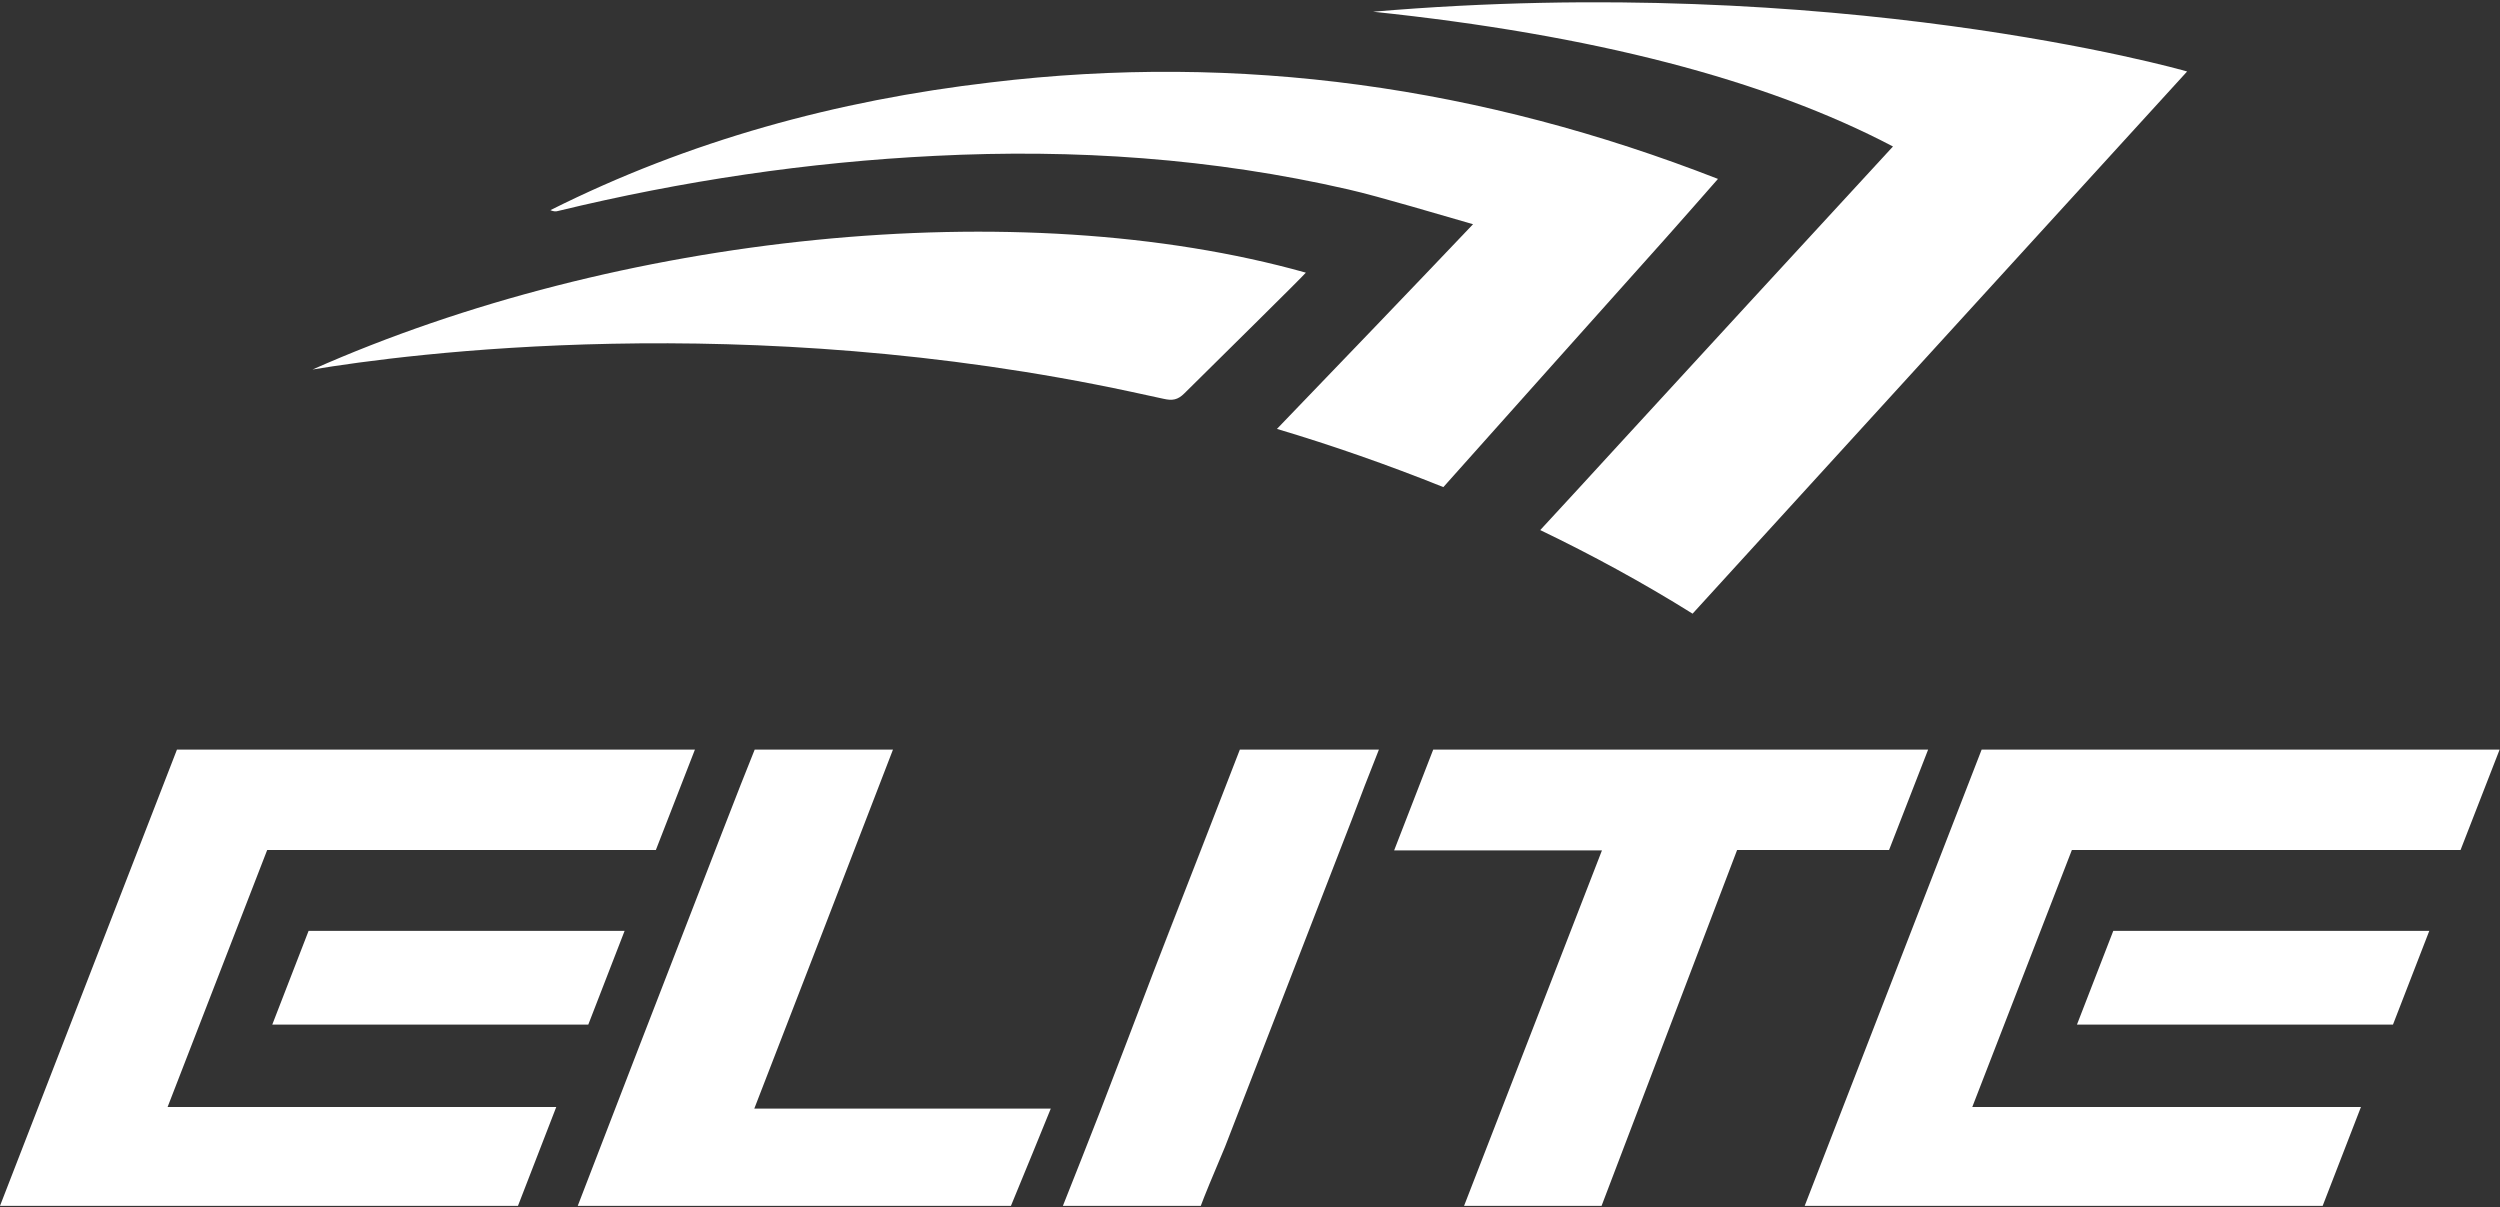
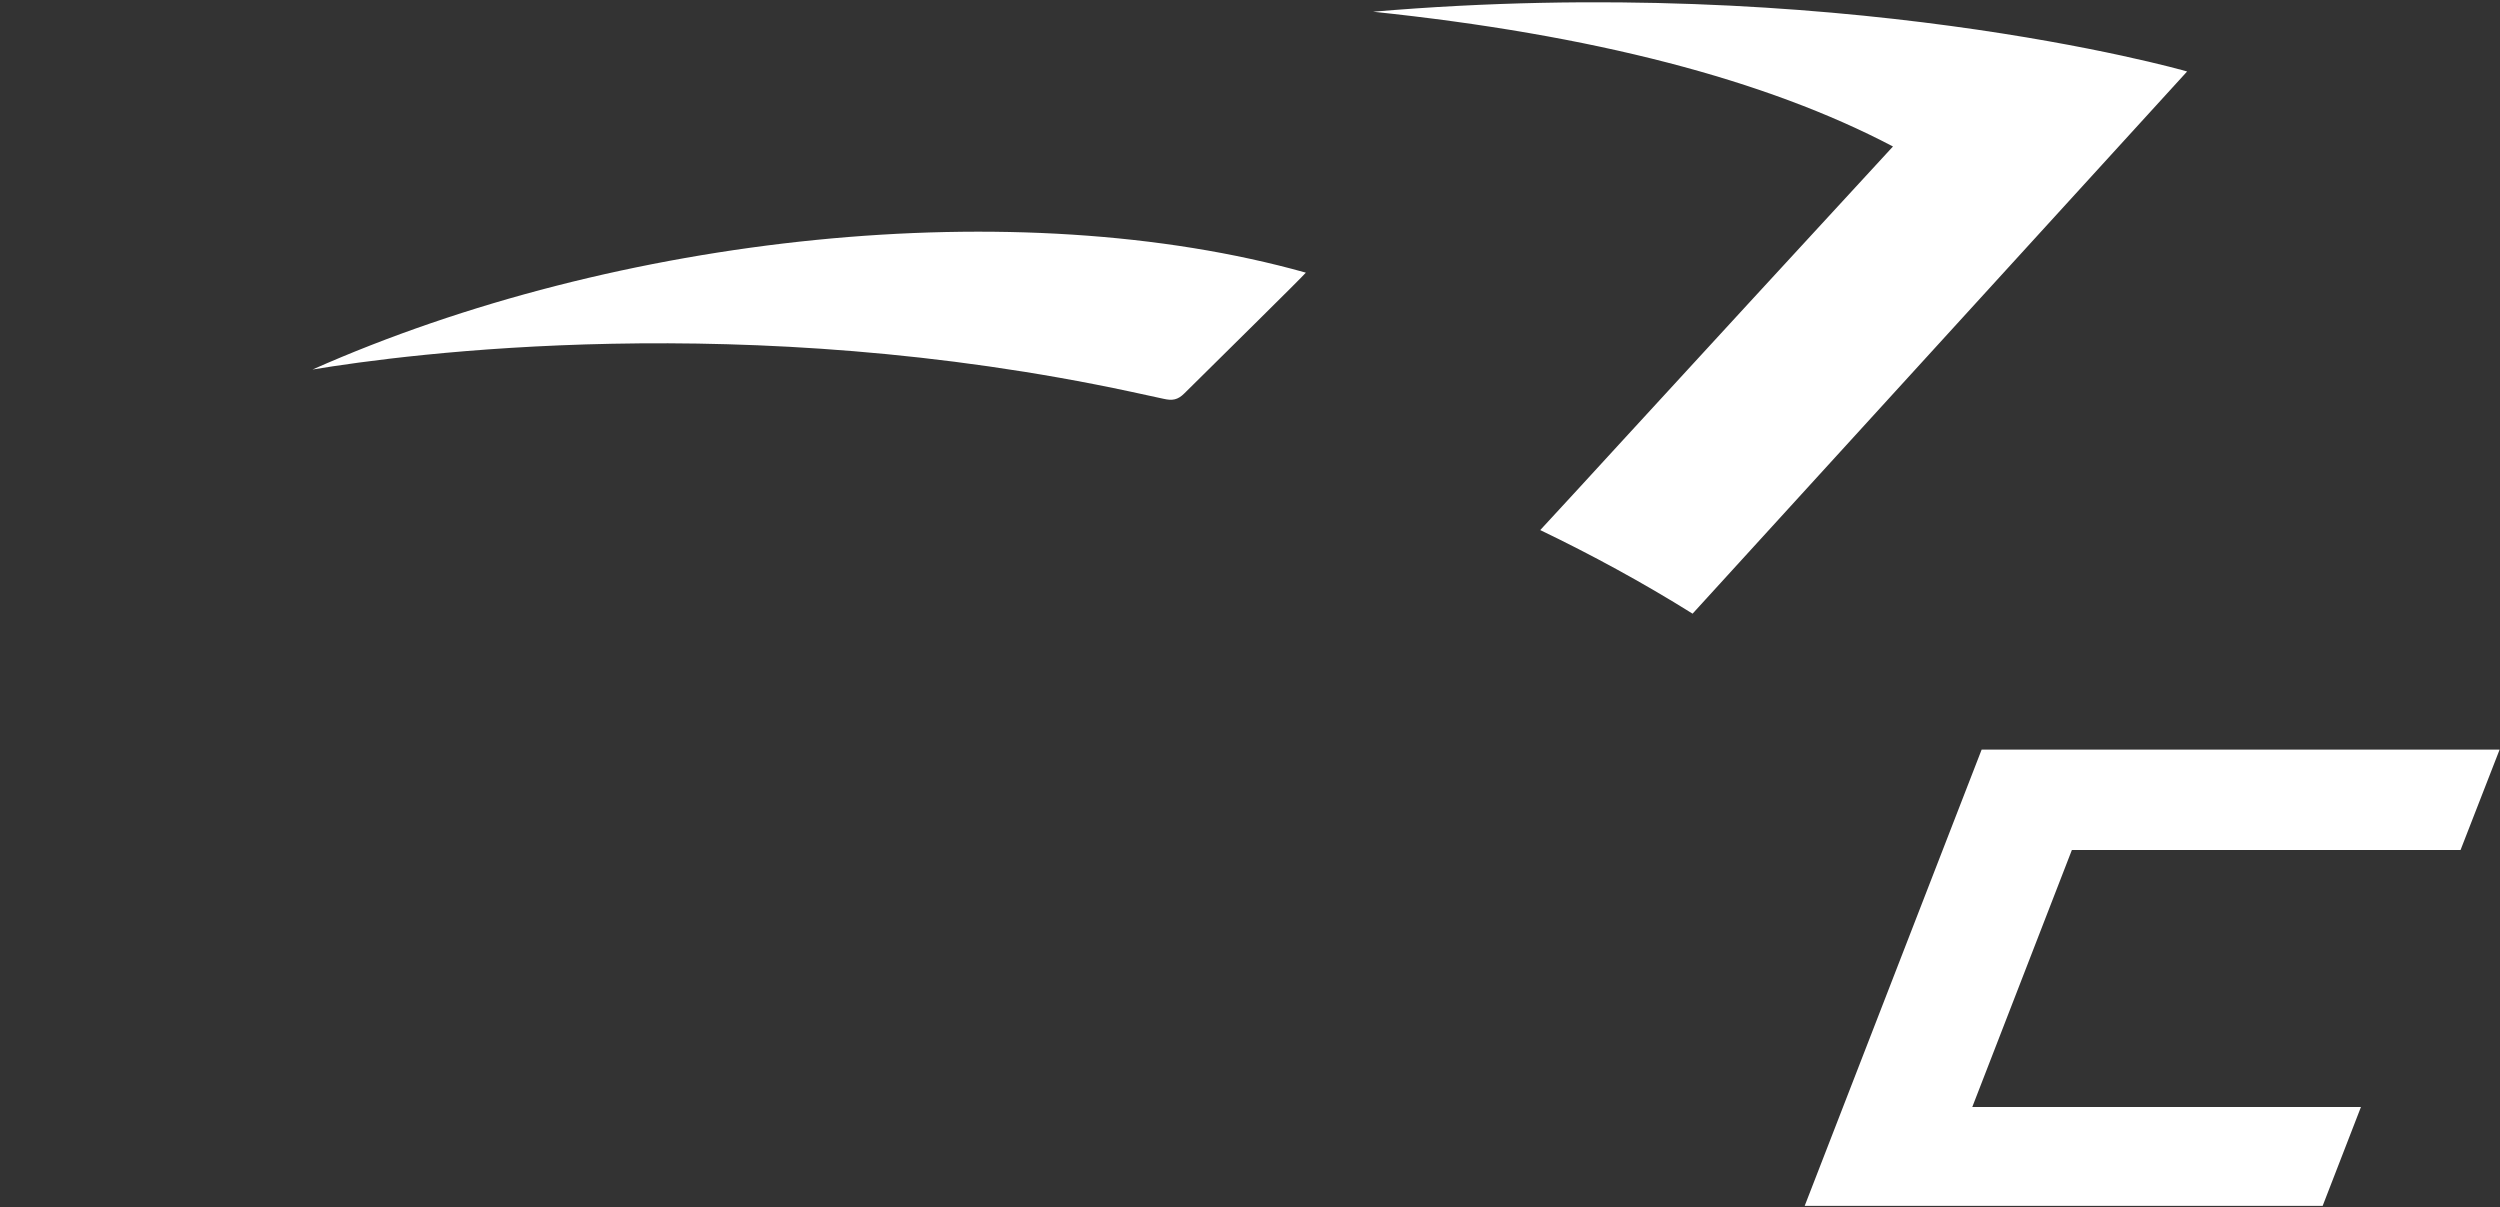
<svg xmlns="http://www.w3.org/2000/svg" version="1.2" viewBox="0 0 640 309">
  <rect x="0" y="0" width="640" height="309" fill="#333333" stroke="none" />
  <path d="M297.9 102.1q-4.2-.9-8.3-1.8C190.7 79.1 104 90.6 80 94.6c78.2-34.7 180.6-45.5 254.3-24.8-1.3 1.5-21.2 21.1-31.1 30.9-1.7 1.7-3.1 1.9-5.3 1.4zm262-83.8c-42.4 46.5-84.4 92.5-126.6 138.8-12.8-8-25.9-15.1-39-21.4 6-6.5 13.1-14.2 20.5-22.3q31.2-34 69.8-75.9Q435.7 11.8 351.5 3C469.9-7.1 557.9 17.7 559.9 18.3z" fill="#ffffff" />
-   <path d="M426.4 61c-17.5 19.6-39.1 43.7-56.9 63.7-14.2-5.7-28.5-10.7-42.6-14.9 15.6-16.2 34.9-36.3 50.2-52.4-7.4-2.1-24-7.1-31.9-8.9-34.8-8-70.1-10.4-105.8-8.6-32.6 1.6-64.7 6.4-96.5 14.1q-.9.3-2-.2c35.5-17.8 73.3-28.1 112.7-32.7 63.9-7.7 125.7 1.1 186.2 24.7-4.6 5.3-9 10.2-13.4 15.2zM258.8 308.7H147.9c3.2-8.4 25.8-66.9 37-95.7 3.3-8.6 6.5-16.6 8.3-21.1h35.4c-11.5 29.9-23.8 61.7-35.5 91.9H269c-.3.8-8.9 21.8-10.2 24.9zm36.5-59.9 8.7-22.4q-4.4 11.2-8.7 22.4z" fill="#ffffff" />
-   <path d="m307.4 217.7q-1.7 4.4-3.4 8.7l7-18q-1.6 4.2-3.6 9.3z" fill="#ffffff" />
-   <path d="M353 191.9c-2.5 6.3-4.8 12.2-7 18.1l-32.4 83.6c-3.1 7.3-5.4 12.9-6.2 15.1h-35.3c3.2-8.1 6.4-16.1 9.5-24.1 4.6-12 9.2-23.9 13.7-35.8l8.7-22.4q1.7-4.3 3.4-8.7 2-5.1 3.6-9.3l6.4-16.5zm140.6 0-10 25.7h-38.9L410 308.7h-35.2l35.3-91h-53.2l10-25.8zm-333.7 46.4-9.3 24H69.7l9.3-24z" fill="#ffffff" />
-   <path d="M132.6 308.7H0l45.3-116.8h132.6l-10 25.7H68.4l-25.5 65.8h99.5zm489.3-70.4-9.3 24h-80.9l9.3-24z" fill="#ffffff" />
  <path d="M594.6 308.7H462l45.3-116.8h132.6l-10 25.7h-99.5l-25.5 65.8h99.5z" fill="#ffffff" />
</svg>